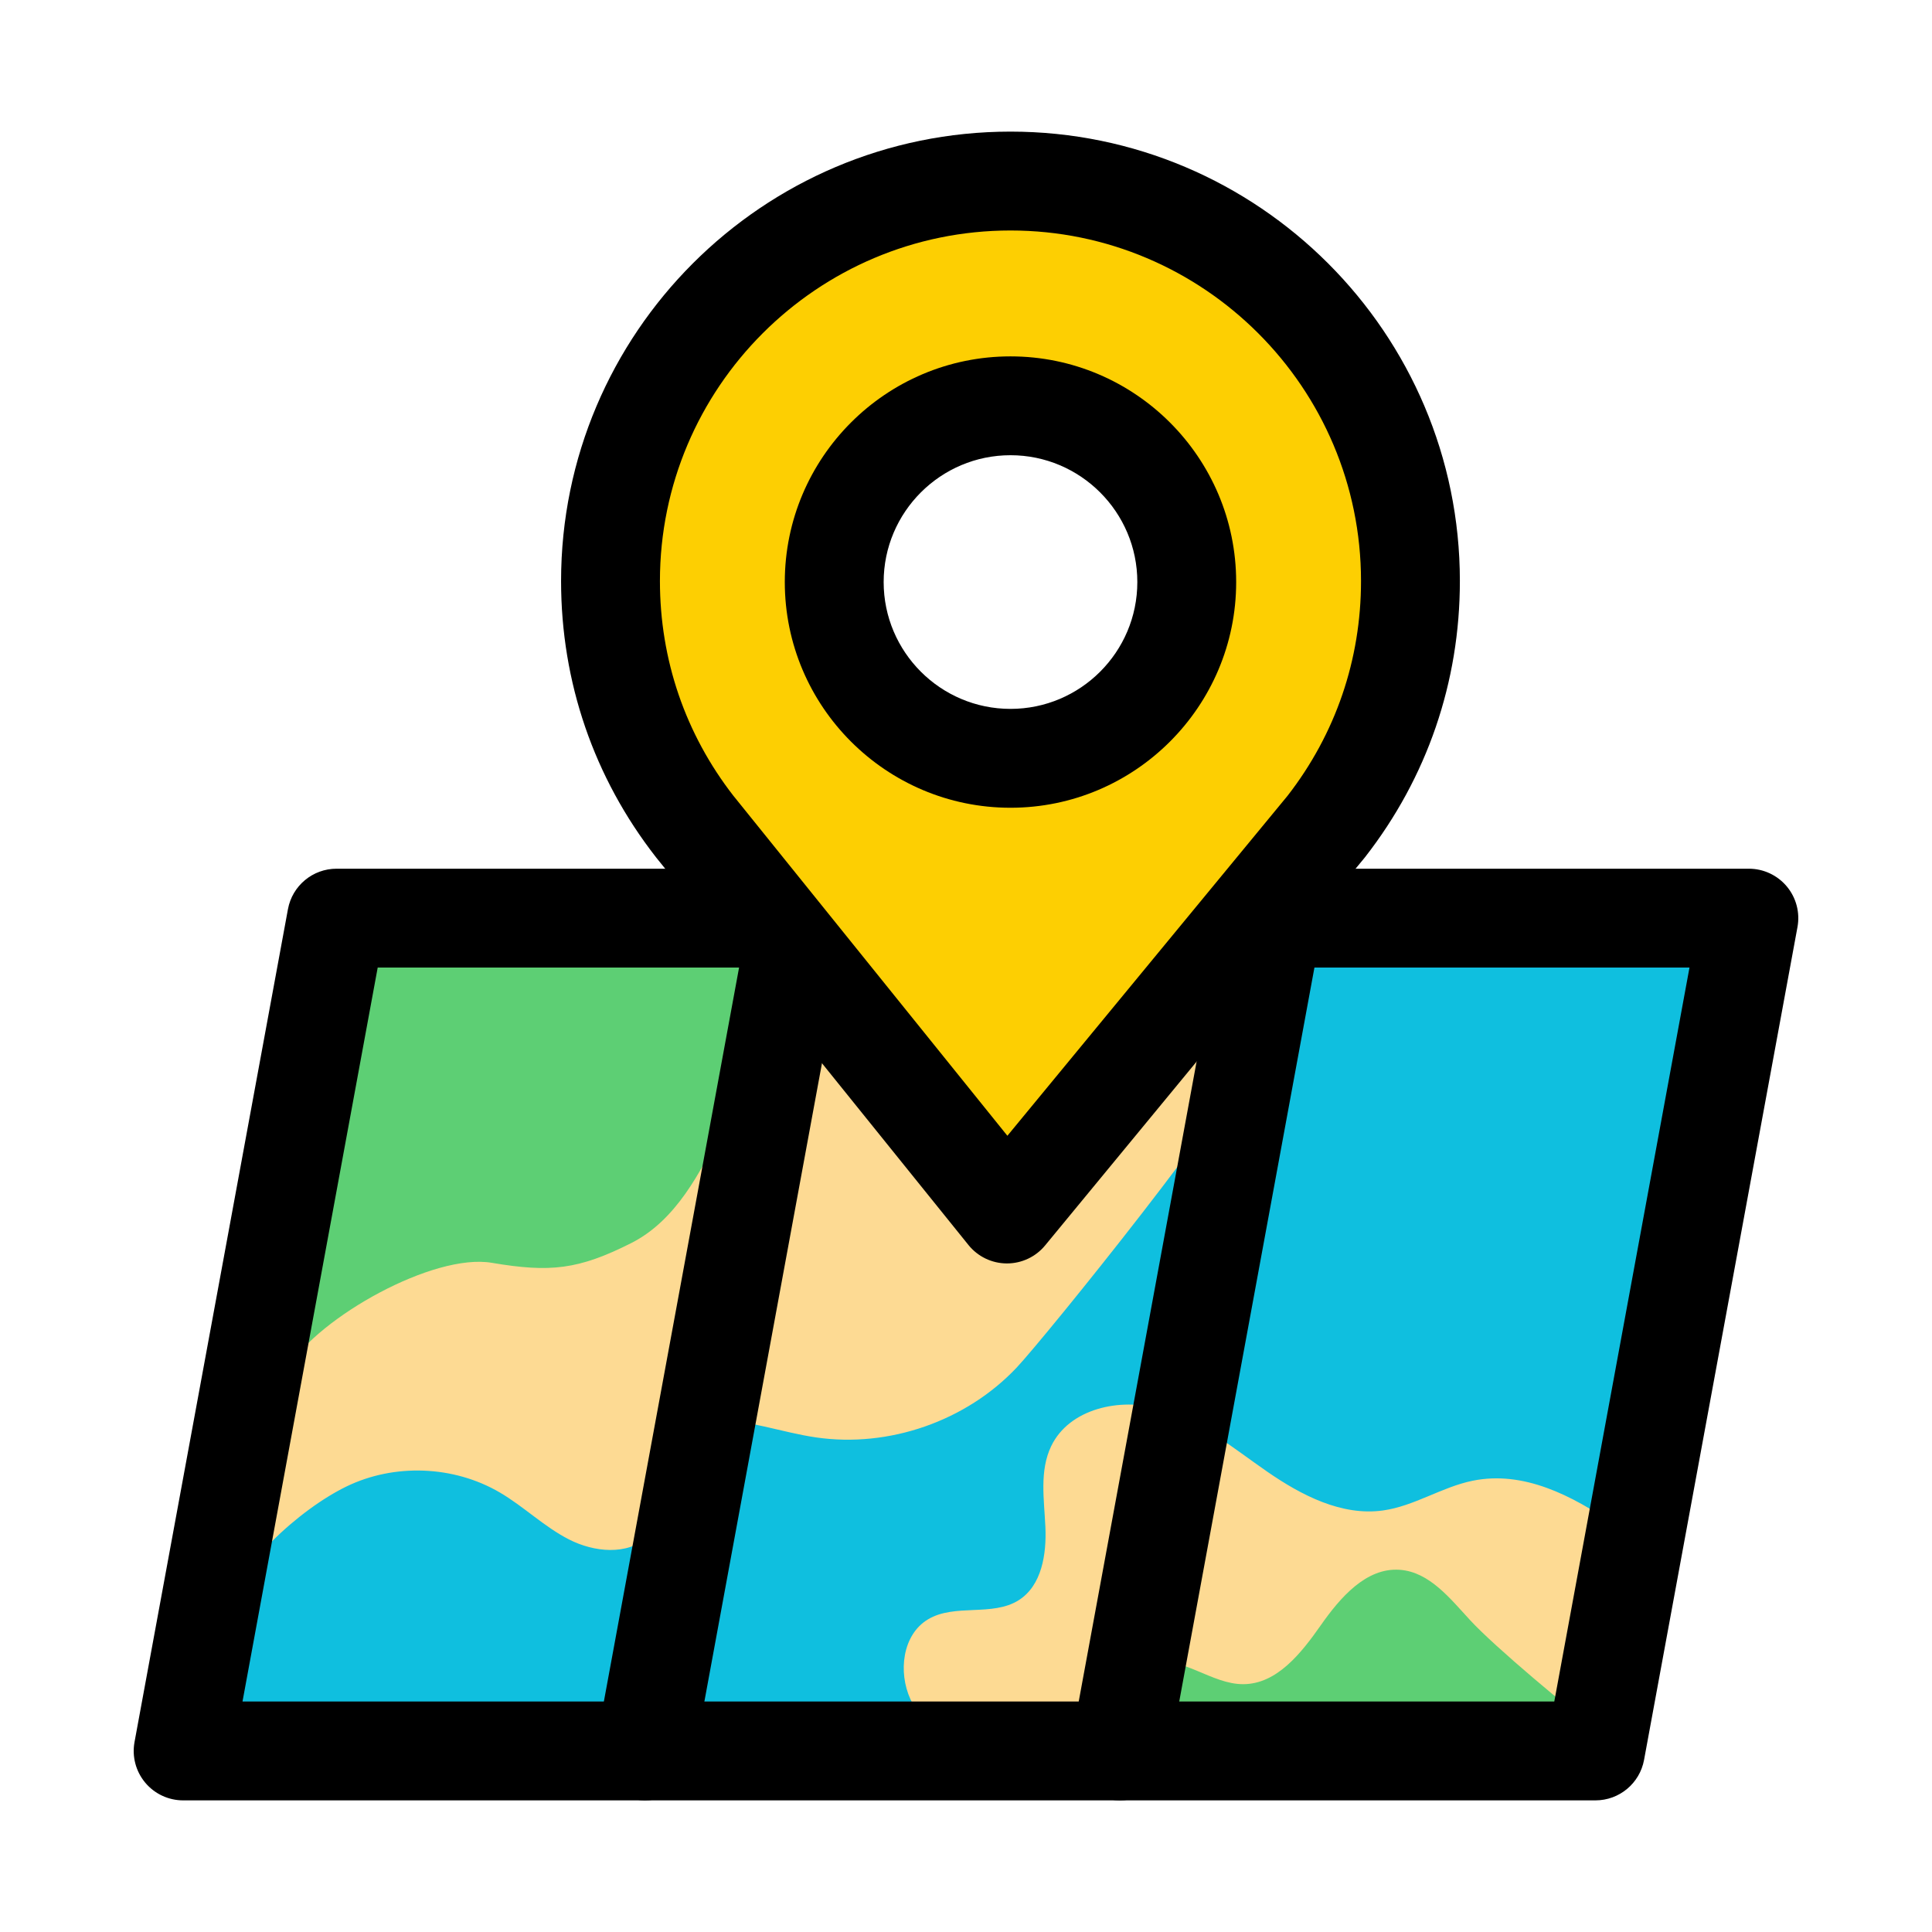
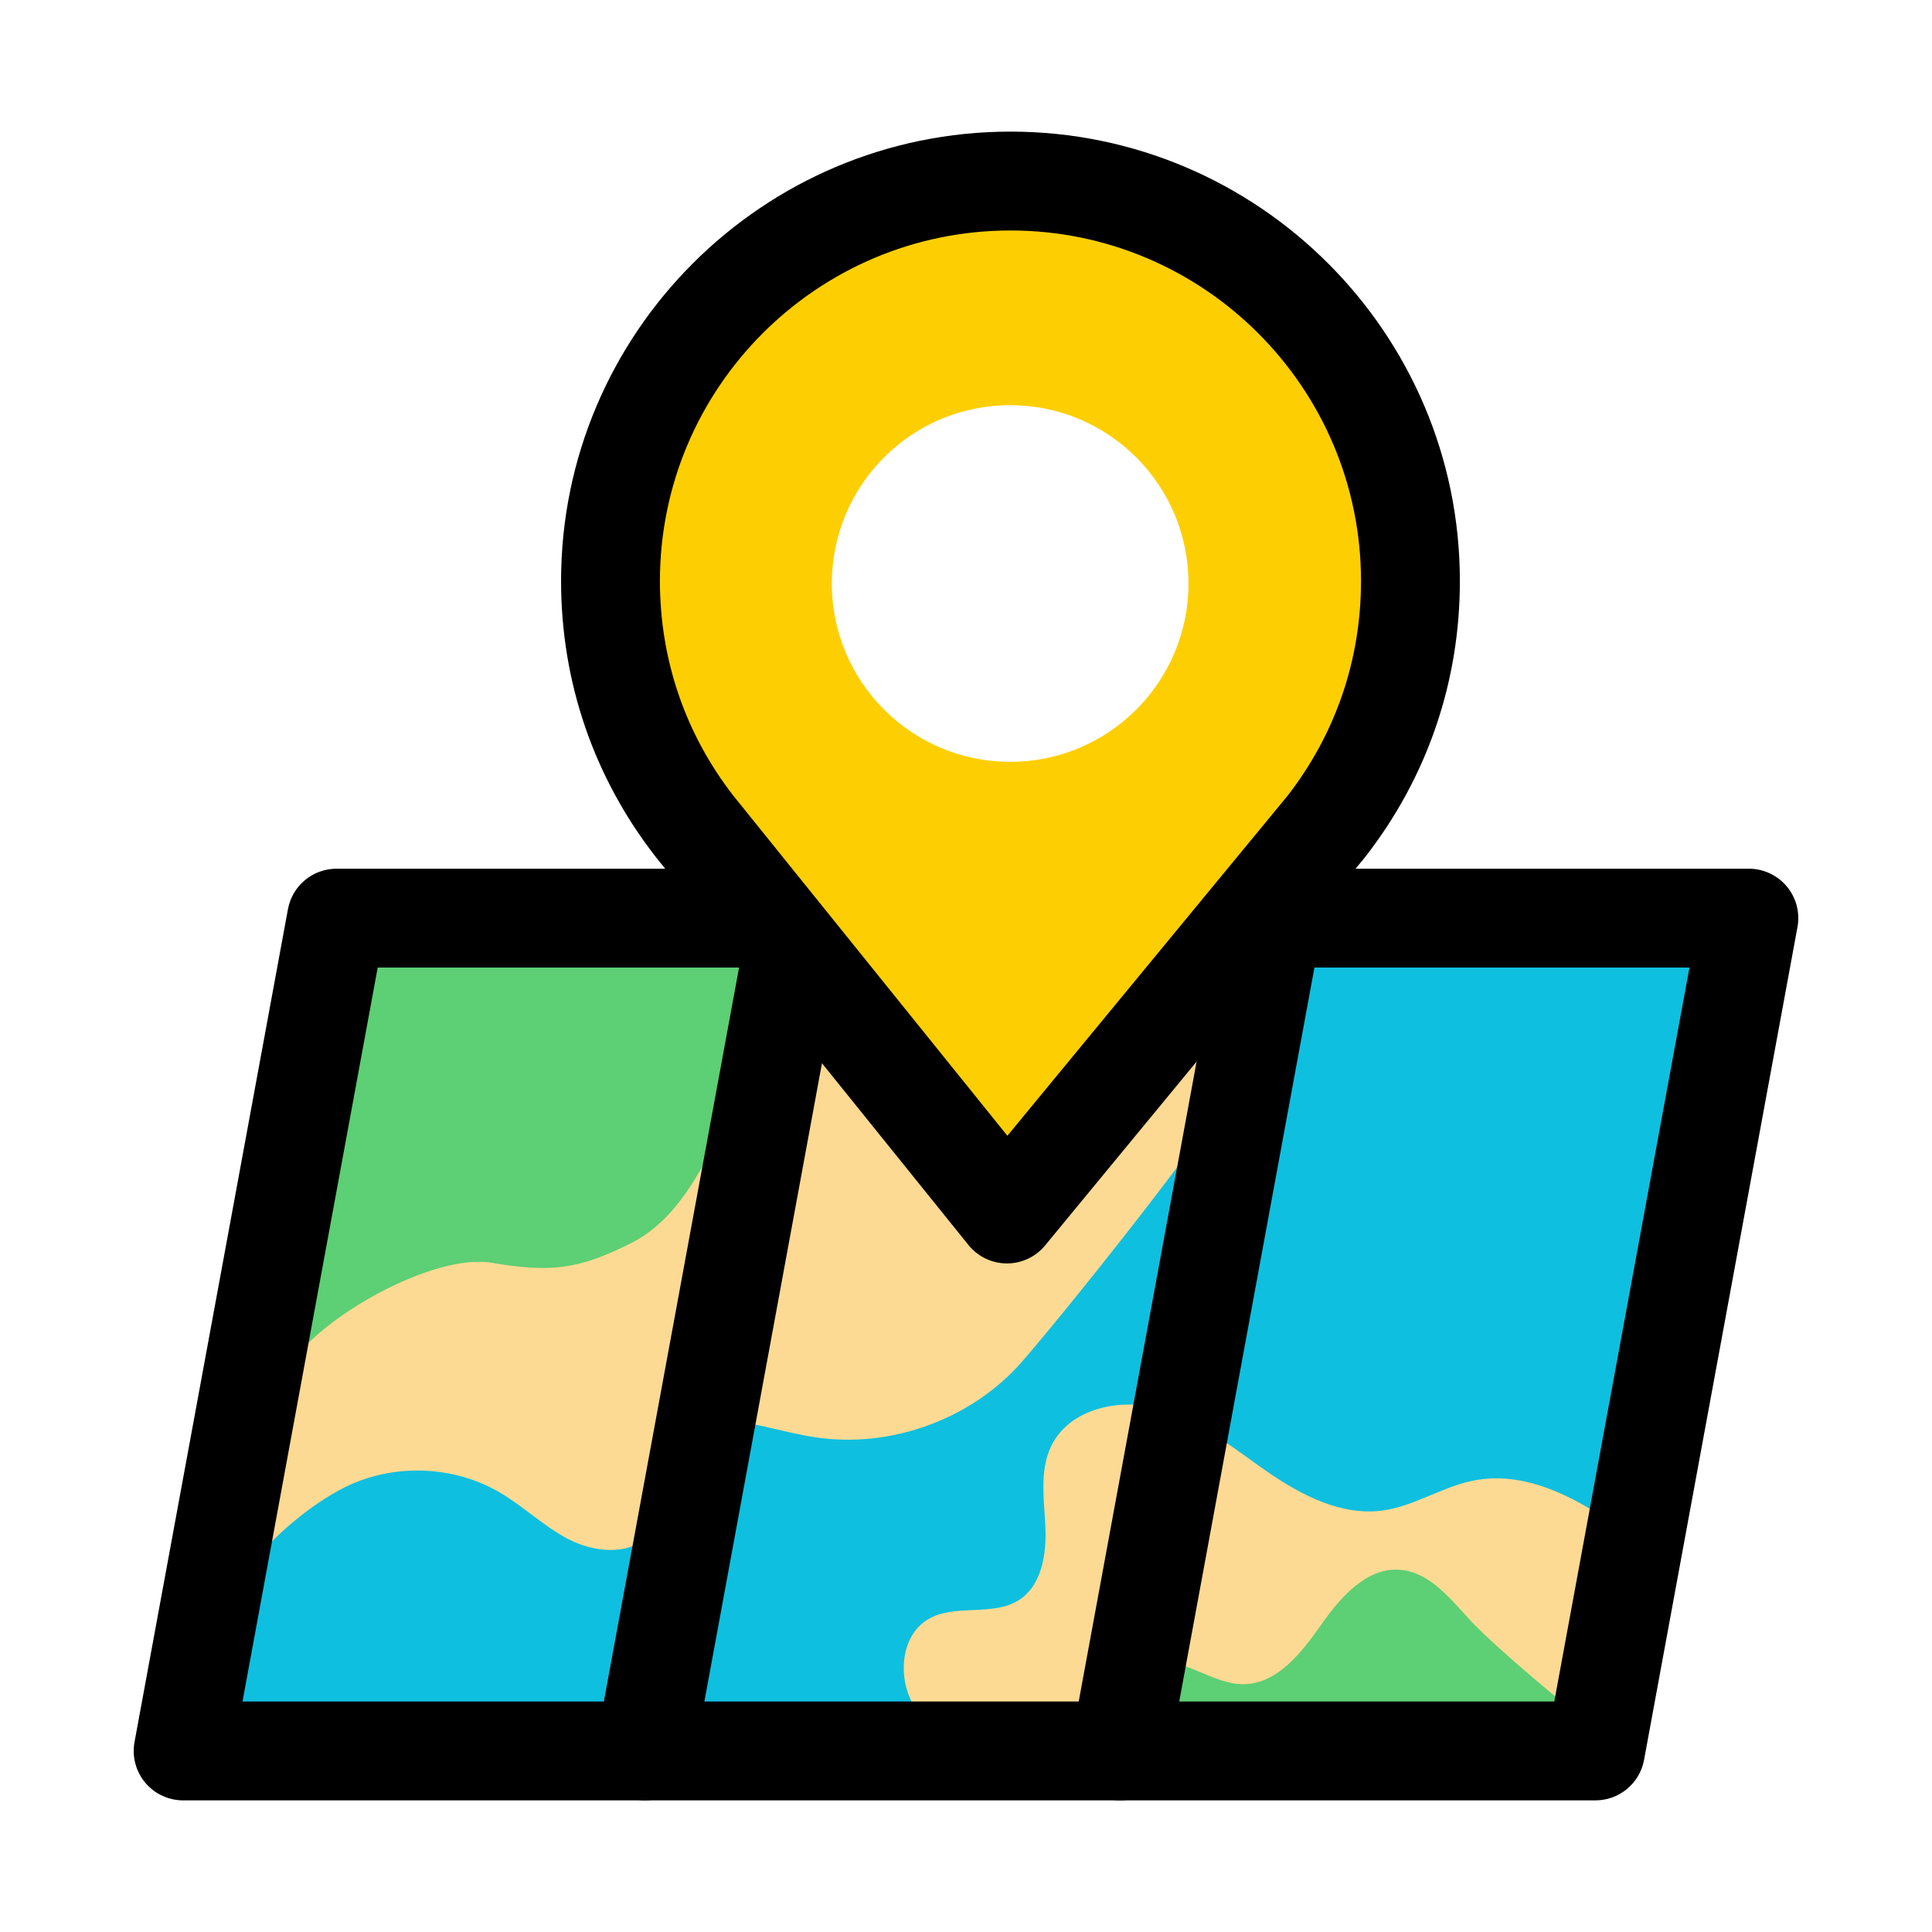
<svg xmlns="http://www.w3.org/2000/svg" id="_レイヤー_1" data-name="レイヤー 1" viewBox="0 0 100 100">
  <polygon points="14.075 67.632 11.57 83.173 37.488 82.495 47.804 75.776 67.688 60.235 70 52.702 60.495 48.63 31.341 52.77 14.075 67.632" fill="#fdda93" />
  <polygon points="48.266 91.635 82.76 92.149 85.414 76.933 68.554 71.989 56.355 70.772 48.266 77.767 44.285 83.738 45.441 90.704 48.266 91.635" fill="#fdda93" />
  <path d="M50.414,90.092c-1.224-.941-2.648-.738-3.291-2.142-.642-1.404-.416-3.336.907-4.131,1.39-.835,3.334-.126,4.703-.996,1.191-.758,1.441-2.385,1.376-3.795-.065-1.41-.312-2.902.3-4.175.934-1.944,3.553-2.522,5.628-1.934,2.075.588,3.779,2.027,5.553,3.253,1.774,1.226,3.853,2.305,5.989,2.01,1.619-.224,3.042-1.212,4.644-1.539,2.615-.533,5.132.741,7.389,2.306l5.722-31.062H16.725l-7.887,42.818h72.61l.101-.547-31.134-.065ZM42.237,74.4c-1.784-.26-3.517-.926-5.32-.915-1.803.011-2.309,5.095-3.384,6.064-1.075.969-2.789.792-4.078.134-1.289-.657-2.34-1.704-3.589-2.435-2.381-1.394-5.461-1.512-7.941-.304-2.381,1.159-5.76,4.14-6.355,6.794l6.585-35.406h24.963s22.316,4.302,21.839,6.018c-.602,2.161-10.878,14.891-12.335,16.436-2.614,2.772-6.615,4.164-10.385,3.614Z" fill="#0fbfdf" />
-   <path d="M52.286,9.203c-11.567,0-20.944,9.377-20.944,20.944,0,4.849,1.647,9.312,4.413,12.862l16.346,20.284,16.716-20.284c2.766-3.55,4.413-8.013,4.413-12.862,0-11.567-9.377-20.944-20.944-20.944ZM52.286,39.432c-5.097,0-9.23-4.132-9.23-9.23,0-5.097,4.132-9.23,9.23-9.23,5.097,0,9.23,4.132,9.23,9.23,0,5.097-4.132,9.23-9.23,9.23Z" fill="#fdcf02" />
+   <path d="M52.286,9.203c-11.567,0-20.944,9.377-20.944,20.944,0,4.849,1.647,9.312,4.413,12.862l16.346,20.284,16.716-20.284c2.766-3.55,4.413-8.013,4.413-12.862,0-11.567-9.377-20.944-20.944-20.944M52.286,39.432c-5.097,0-9.23-4.132-9.23-9.23,0-5.097,4.132-9.23,9.23-9.23,5.097,0,9.23,4.132,9.23,9.23,0,5.097-4.132,9.23-9.23,9.23Z" fill="#fdcf02" />
  <path d="M42.027,48.884c-1.551,3.175-3.103,6.35-4.654,9.524-1.129,2.31-2.406,4.775-4.701,5.933-2.733,1.379-4.198,1.533-7.216,1.022s-8.932,2.805-10.541,5.409l2.797-22.441,24.315.552Z" fill="#5dcf74" />
  <path d="M82.724,89.593c-1.521-1.157-5.322-4.318-6.619-5.721-1.043-1.128-2.114-2.505-3.646-2.619-1.745-.13-3.094,1.441-4.098,2.874-1.005,1.433-2.263,3.042-4.013,3.046-1.646.004-3.137-1.478-4.741-1.109-.913.21-1.601,1.003-1.94,1.876-.338.873-.384,1.828-.427,2.763,0,0,26.638-.232,25.484-1.111Z" fill="#5dcf74" />
  <path d="M82.58,93.187H9.479c-.76,0-1.48-.338-1.966-.921-.486-.584-.688-1.353-.55-2.1l7.941-43.107c.224-1.214,1.282-2.095,2.516-2.095h20.952c1.413,0,2.558,1.145,2.558,2.558s-1.145,2.558-2.558,2.558h-18.822l-6.998,37.99h67.898l6.998-37.99h-20.871c-1.413,0-2.558-1.145-2.558-2.558s1.145-2.558,2.558-2.558h23.944c.76,0,1.48.338,1.966.921.486.584.688,1.353.55,2.1l-7.941,43.107c-.224,1.214-1.282,2.095-2.516,2.095Z" />
  <path d="M33.389,93.188c-.154,0-.31-.014-.466-.043-1.39-.256-2.308-1.59-2.053-2.979l7.528-40.865c.256-1.389,1.59-2.309,2.979-2.053,1.39.256,2.308,1.59,2.053,2.979l-7.528,40.865c-.227,1.233-1.303,2.095-2.513,2.095Z" />
  <path d="M57.967,93.188c-.154,0-.31-.014-.466-.043-1.39-.256-2.308-1.59-2.053-2.979l7.941-43.107c.256-1.389,1.59-2.309,2.979-2.053,1.39.256,2.308,1.59,2.053,2.979l-7.941,43.107c-.227,1.233-1.303,2.095-2.513,2.095Z" />
  <path d="M52.12,65.395h-.014c-.769-.004-1.495-.354-1.978-.953l-16.158-20.05c-.009-.011-.017-.022-.026-.033-3.207-4.116-4.903-9.056-4.903-14.286,0-12.826,10.435-23.261,23.261-23.261,12.826,0,23.261,10.435,23.261,23.261,0,5.229-1.695,10.17-4.902,14.286-.014.018-.029.037-.044.055l-16.523,20.05c-.486.59-1.21.931-1.974.931ZM37.968,41.198l14.174,17.589,14.503-17.599c2.487-3.204,3.801-7.046,3.801-11.114,0-10.005-8.14-18.144-18.144-18.144-10.005,0-18.144,8.14-18.144,18.144,0,4.073,1.317,7.919,3.81,11.125ZM68.643,42.787h.002-.002Z" />
-   <path d="M52.303,41.809c-6.441,0-11.682-5.24-11.682-11.682s5.24-11.681,11.682-11.681,11.681,5.24,11.681,11.681-5.24,11.682-11.681,11.682ZM52.303,23.562c-3.62,0-6.565,2.945-6.565,6.565,0,3.62,2.945,6.565,6.565,6.565,3.62,0,6.565-2.945,6.565-6.565,0-3.62-2.945-6.565-6.565-6.565Z" />
</svg>